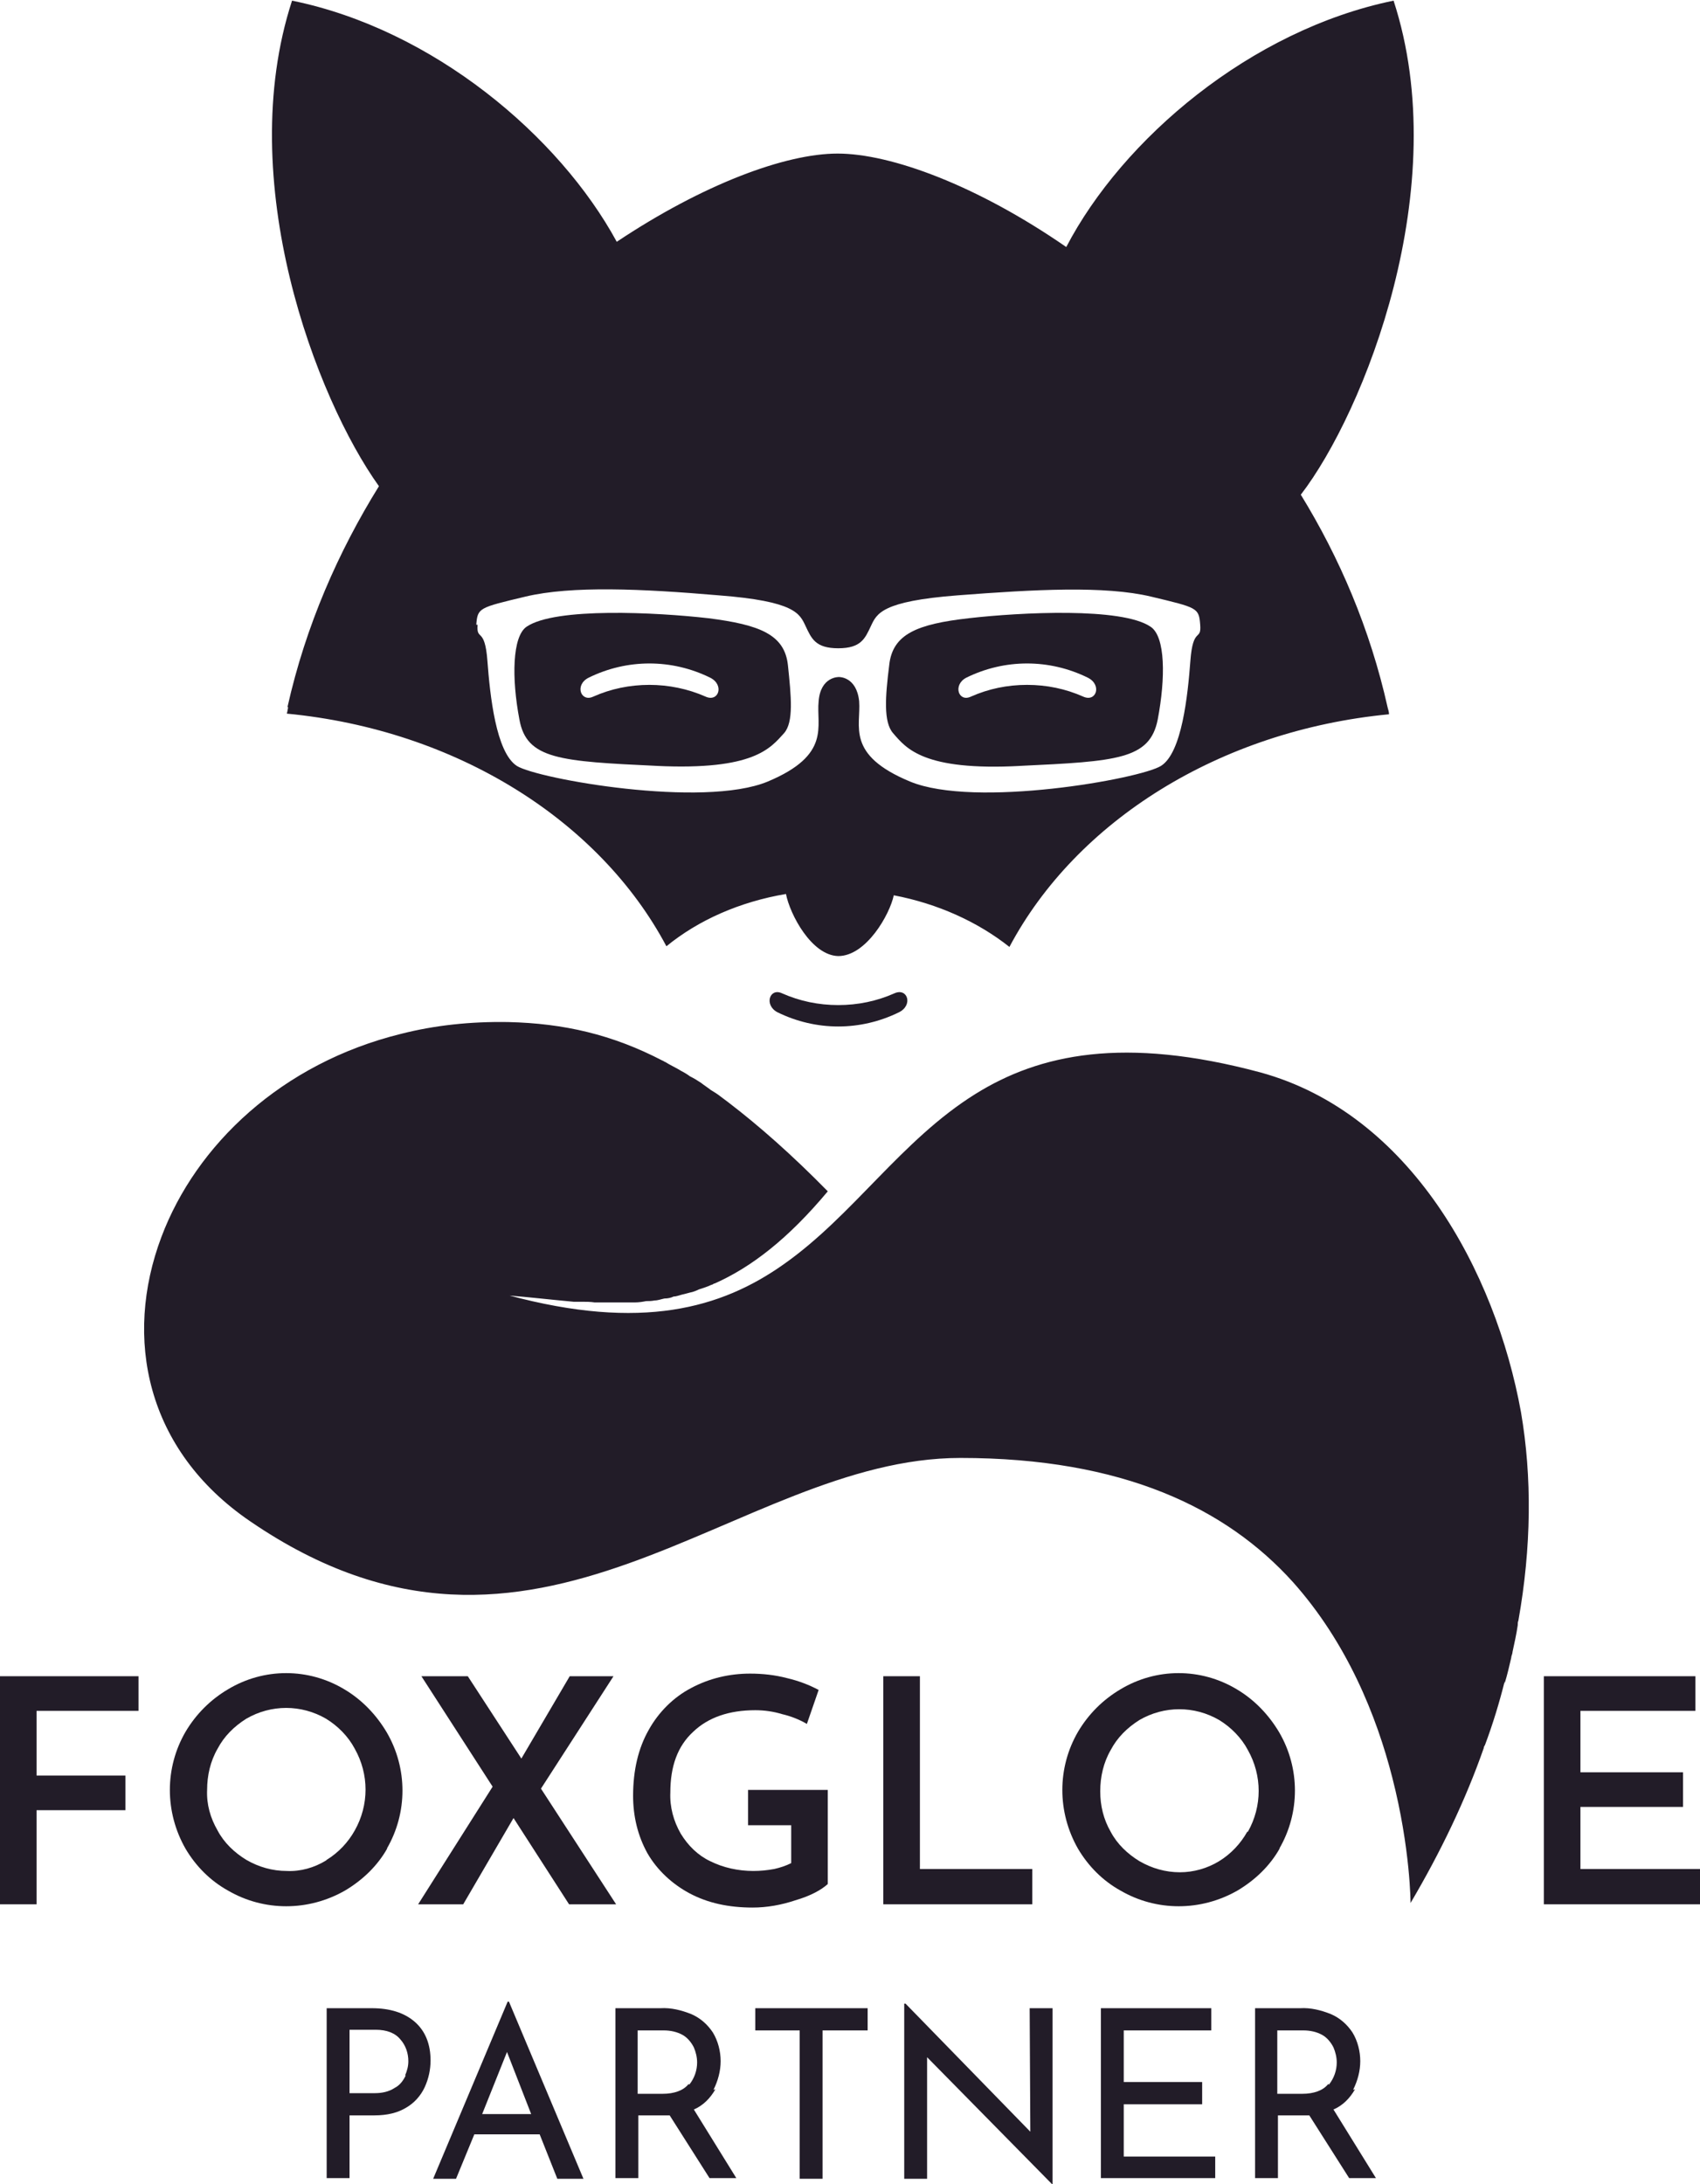
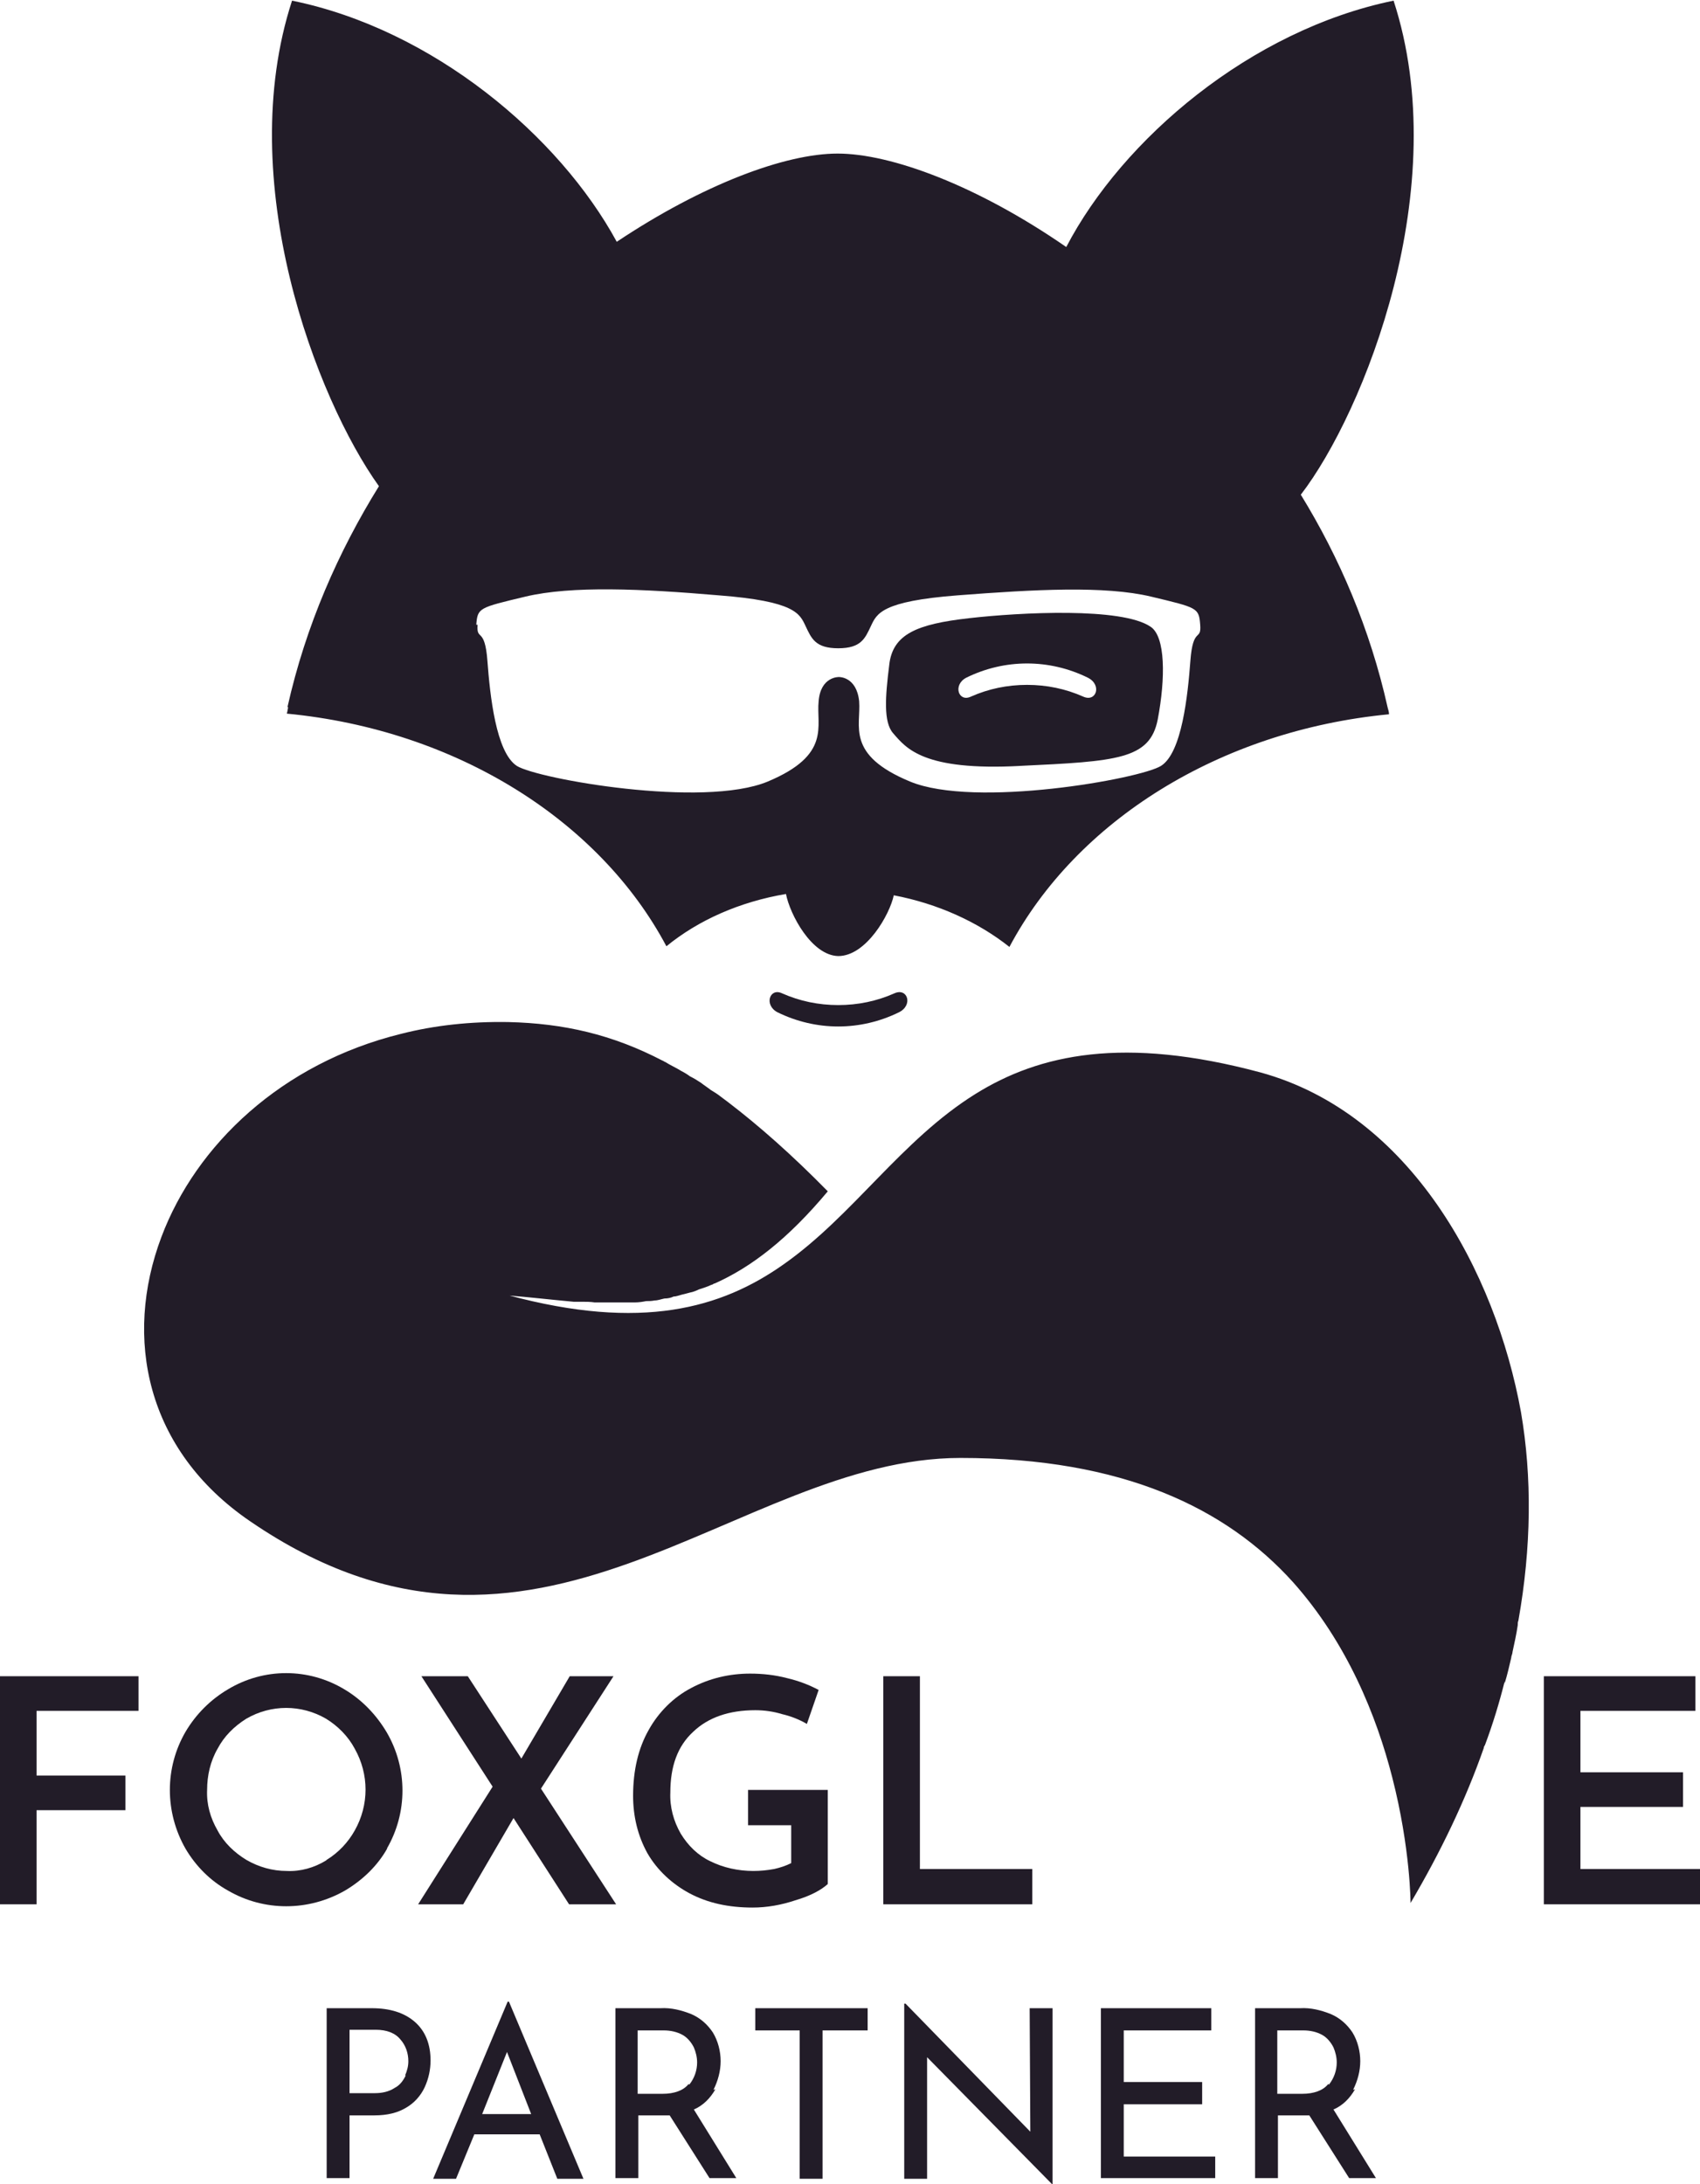
<svg xmlns="http://www.w3.org/2000/svg" id="Calque_2" viewBox="0 0 26.02 33.42">
  <defs>
    <style>.cls-1{fill:#221c28;}</style>
  </defs>
  <g id="Calque_1-2">
    <g>
      <path class="cls-1" d="M4.41,10.82s-.01,.07-.02,.1c2.6,.25,4.79,1.64,5.81,3.56,.49-.4,1.12-.68,1.83-.8,.06,.31,.39,.94,.8,.95,.43,0,.79-.64,.85-.93,.68,.13,1.29,.41,1.77,.79,1.02-1.92,3.21-3.31,5.81-3.56,0-.03-.01-.07-.02-.1-.27-1.21-.74-2.3-1.33-3.26,.97-1.26,2.35-4.71,1.42-7.56-2.19,.45-4.15,2.12-5.01,3.77-1.36-.94-2.68-1.43-3.5-1.43,0,0,0,0,0,0,0,0,0,0,0,0-.8,0-2.06,.47-3.38,1.35-.88-1.62-2.81-3.25-4.97-3.69-.9,2.76,.37,6.09,1.33,7.43-.62,1-1.12,2.13-1.4,3.38Zm2.88-1.26c.02-.26,.04-.26,.75-.43,.71-.17,1.79-.12,2.96-.02,1.17,.09,1.24,.28,1.33,.47,.09,.19,.15,.34,.5,.34s.41-.15,.5-.34,.16-.38,1.33-.47c1.17-.09,2.25-.15,2.96,.02,.71,.17,.73,.17,.75,.43,.02,.26-.11,.02-.15,.55-.04,.53-.13,1.41-.45,1.61-.32,.2-2.85,.65-3.84,.24-.99-.41-.75-.85-.78-1.23-.04-.38-.31-.37-.31-.37,0,0-.28-.01-.31,.37-.04,.38,.2,.82-.78,1.23-.99,.41-3.52-.04-3.84-.24-.32-.21-.41-1.08-.45-1.61-.04-.53-.17-.29-.15-.55Z" />
      <polygon class="cls-1" points="0 29.14 .56 29.14 .56 27.7 1.92 27.7 1.92 27.17 .56 27.17 .56 26.18 2.12 26.18 2.12 25.65 0 25.65 0 29.14" />
      <path class="cls-1" d="M5.92,28.29c.32-.55,.32-1.23,0-1.78-.16-.27-.38-.5-.65-.66-.55-.33-1.23-.33-1.78,0-.27,.16-.49,.38-.65,.65-.32,.55-.32,1.23,0,1.79,.16,.27,.38,.49,.65,.64,.55,.32,1.23,.32,1.79,0,.27-.16,.5-.38,.65-.65Zm-.93,.18c-.18,.11-.39,.17-.6,.16-.22,0-.43-.06-.62-.17-.18-.11-.34-.26-.44-.45-.11-.19-.17-.4-.16-.62,0-.22,.05-.44,.16-.63,.1-.19,.25-.34,.44-.46,.38-.22,.84-.22,1.22,0,.18,.11,.34,.27,.44,.46,.22,.39,.22,.86,0,1.25-.1,.18-.25,.34-.43,.45Z" />
      <polygon class="cls-1" points="7.09 29.14 7.86 27.82 8.71 29.14 9.43 29.14 8.28 27.37 9.39 25.65 8.72 25.65 7.98 26.91 7.16 25.65 6.45 25.65 7.54 27.34 6.4 29.14 7.09 29.14" />
      <path class="cls-1" d="M12.67,28.82v-1.43h-1.22v.54h.66v.58c-.08,.04-.17,.07-.26,.09-.11,.02-.21,.03-.32,.03-.23,0-.46-.05-.66-.15-.19-.09-.34-.24-.45-.42-.11-.19-.17-.41-.16-.63,0-.4,.11-.71,.35-.93,.23-.22,.55-.33,.95-.33,.14,0,.28,.02,.41,.06,.13,.03,.26,.08,.38,.15l.18-.52c-.15-.08-.31-.14-.48-.18-.19-.05-.38-.07-.57-.07-.31,0-.62,.07-.9,.22-.27,.14-.5,.37-.65,.64-.16,.28-.24,.62-.24,1.01,0,.31,.07,.61,.22,.88,.15,.26,.38,.47,.64,.61,.28,.15,.6,.22,.97,.22,.22,0,.44-.04,.65-.11,.24-.07,.4-.16,.5-.25Z" />
      <polygon class="cls-1" points="13.52 25.65 13.52 29.14 15.8 29.14 15.8 28.6 14.08 28.6 14.08 25.65 13.52 25.65" />
-       <path class="cls-1" d="M19.58,28.29c.32-.55,.32-1.23,0-1.78-.16-.27-.38-.5-.65-.66-.55-.33-1.23-.33-1.78,0-.27,.16-.49,.38-.65,.65-.32,.55-.32,1.23,0,1.79,.16,.27,.38,.49,.65,.64,.55,.32,1.23,.32,1.79,0,.27-.16,.5-.38,.65-.65Zm-.49-.26c-.1,.18-.25,.34-.43,.45-.18,.11-.39,.17-.6,.17-.22,0-.43-.06-.62-.17-.18-.11-.34-.26-.44-.45-.11-.19-.16-.4-.16-.62,0-.22,.05-.44,.16-.63,.1-.19,.25-.34,.44-.46,.38-.22,.84-.22,1.22,0,.18,.11,.34,.27,.44,.46,.22,.39,.22,.86,0,1.25Z" />
      <polygon class="cls-1" points="24.19 28.6 24.19 27.65 25.76 27.65 25.76 27.12 24.19 27.12 24.19 26.18 25.95 26.18 25.95 25.65 23.63 25.65 23.63 29.14 26.02 29.14 26.02 28.6 24.19 28.6" />
      <path class="cls-1" d="M5.7,30.73h-.7v2.6h.35v-.96h.38c.2,0,.36-.04,.49-.12,.12-.07,.22-.18,.28-.31,.06-.13,.09-.27,.09-.41,0-.25-.08-.45-.24-.59-.16-.14-.38-.21-.66-.21Zm.51,1.03c-.04,.08-.09,.15-.17,.19-.09,.06-.2,.08-.3,.08h-.39v-.97h.4c.17,0,.3,.05,.38,.15,.08,.09,.12,.21,.12,.33,0,.08-.02,.15-.05,.22Z" />
      <path class="cls-1" d="M7.77,30.63l-1.14,2.71h.35l.28-.68h1l.27,.68h.4l-1.14-2.71h-.02Zm-.39,1.72l.38-.95,.37,.95h-.76Z" />
      <path class="cls-1" d="M10.92,31.98c.07-.14,.11-.29,.11-.44,0-.15-.04-.31-.12-.44-.08-.12-.19-.22-.33-.28-.15-.06-.31-.1-.47-.09h-.69v2.6h.35v-.96h.39s.06,0,.09,0l.61,.96h.41s-.65-1.05-.65-1.05c.14-.06,.25-.17,.33-.31Zm-.38-.09c-.08,.1-.22,.15-.4,.15h-.38v-.97h.4c.1,0,.2,.02,.29,.07,.07,.04,.13,.11,.17,.19,.03,.07,.05,.15,.05,.23,0,.12-.04,.24-.12,.34h0Z" />
      <polygon class="cls-1" points="11.56 31.07 12.24 31.07 12.24 33.34 12.59 33.34 12.59 31.07 13.28 31.07 13.28 30.73 11.56 30.73 11.56 31.07" />
      <polygon class="cls-1" points="15.77 32.62 13.86 30.66 13.84 30.66 13.84 33.34 14.19 33.34 14.19 31.48 16.1 33.42 16.11 33.42 16.11 30.73 15.76 30.73 15.77 32.62" />
      <polygon class="cls-1" points="17.2 32.2 18.4 32.2 18.4 31.86 17.2 31.86 17.2 31.07 18.54 31.07 18.54 30.73 16.85 30.73 16.85 33.33 18.6 33.33 18.6 33 17.2 33 17.2 32.2" />
      <path class="cls-1" d="M20.71,31.98c.07-.14,.11-.29,.11-.44,0-.15-.04-.31-.12-.44-.08-.12-.19-.22-.33-.28-.15-.06-.31-.1-.47-.09h-.69v2.6h.35v-.96h.39s.06,0,.09,0l.61,.96h.41s-.65-1.05-.65-1.05c.14-.06,.25-.17,.33-.31Zm-.38-.09c-.08,.1-.22,.15-.4,.15h-.38v-.97h.4c.1,0,.2,.02,.29,.07,.07,.04,.13,.11,.17,.19,.03,.07,.05,.15,.05,.23,0,.12-.04,.24-.12,.34h0Z" />
      <path class="cls-1" d="M23.03,25.76s0,0,0,0c.04-.13,.07-.26,.1-.39,0-.03,.02-.06,.02-.09,.03-.14,.06-.27,.08-.41,0-.02,0-.05,.01-.07,.2-1.12,.21-2.2,.04-3.19,0,0,0,0,0,0-.39-2.15-1.69-4.57-3.99-5.2,0,0,0,0,0,0h0c-2.09-.56-3.38-.28-4.36,.33-1.14,.71-1.87,1.86-2.94,2.61-.95,.67-2.17,1.02-4.21,.47h-.04c.37,.03,.71,.07,1.04,.1,.04,0,.08,0,.12,0,.07,0,.14,0,.2,.01,.06,0,.11,0,.17,0,.05,0,.1,0,.15,0,.06,0,.12,0,.18,0,.04,0,.08,0,.12,0,.06,0,.12-.01,.17-.02,.04,0,.08,0,.13-.01,.05,0,.1-.02,.15-.03,.05,0,.1-.01,.14-.03,.04,0,.09-.02,.13-.03,.05-.01,.11-.03,.16-.04,.03-.01,.06-.02,.1-.04,.06-.02,.13-.04,.19-.07,.02,0,.03-.02,.05-.02,.56-.25,1.12-.68,1.73-1.41-.55-.56-1.05-1-1.52-1.36-.04-.03-.08-.06-.12-.09-.05-.04-.1-.07-.15-.1-.05-.04-.1-.07-.15-.11-.06-.04-.11-.07-.17-.1-.04-.03-.09-.06-.13-.08-.08-.05-.17-.09-.25-.14-.01,0-.03-.02-.04-.02-.77-.4-1.51-.57-2.36-.59h0s0,0,0,0c-.58-.01-1.13,.05-1.64,.18-1.83,.45-3.14,1.7-3.67,3.11,0,0,0,0,0,0-.58,1.54-.24,3.26,1.36,4.35,4.4,3.01,7.42-.97,10.87-.97,2.49,0,4.07,.77,5.09,1.9,0,0,0,0,0,0h0s0,0,0,0c.83,.93,1.28,2.05,1.52,2.99,.28,1.09,.28,1.93,.28,1.93,0,0,0,0,0,0,0,0,0,0,0,0,0,0,0,0,0-.01,0-.06,0-.12,0-.18,0,.06,0,.12,0,.18,0,0,0,0,0,0,0,0,0,0,0,0h0c.46-.78,.84-1.57,1.12-2.37,0-.02,.01-.03,.02-.05,.12-.32,.22-.65,.3-.97Z" />
-       <path class="cls-1" d="M10.05,11.72c1.49,.07,1.74-.27,1.95-.5,.15-.17,.11-.56,.06-1.04-.05-.47-.43-.62-1.22-.72-.79-.09-2.34-.17-2.78,.13-.22,.15-.23,.79-.11,1.42,.11,.61,.62,.64,2.11,.71Zm-1.04-1.35c.59-.29,1.27-.29,1.86,0,.22,.11,.13,.38-.07,.29-.27-.12-.57-.18-.86-.18-.3,0-.59,.06-.86,.18-.19,.09-.29-.18-.07-.29Z" />
      <path class="cls-1" d="M15.61,11.72c1.49-.07,1.99-.1,2.11-.71,.12-.63,.12-1.27-.11-1.42-.44-.3-1.99-.22-2.78-.13-.79,.09-1.17,.24-1.22,.72-.06,.48-.09,.87,.06,1.04,.2,.23,.46,.58,1.95,.5Zm-.82-1.35c.59-.29,1.27-.29,1.86,0,.22,.11,.13,.38-.07,.29-.27-.12-.56-.18-.86-.18-.3,0-.59,.06-.86,.18-.19,.09-.28-.18-.07-.29Z" />
      <path class="cls-1" d="M13.69,15.2c-.27,.12-.56,.18-.86,.18-.3,0-.59-.06-.86-.18-.19-.09-.28,.18-.07,.29,.59,.29,1.27,.29,1.86,0,.22-.11,.13-.38-.07-.29Z" />
    </g>
  </g>
</svg>